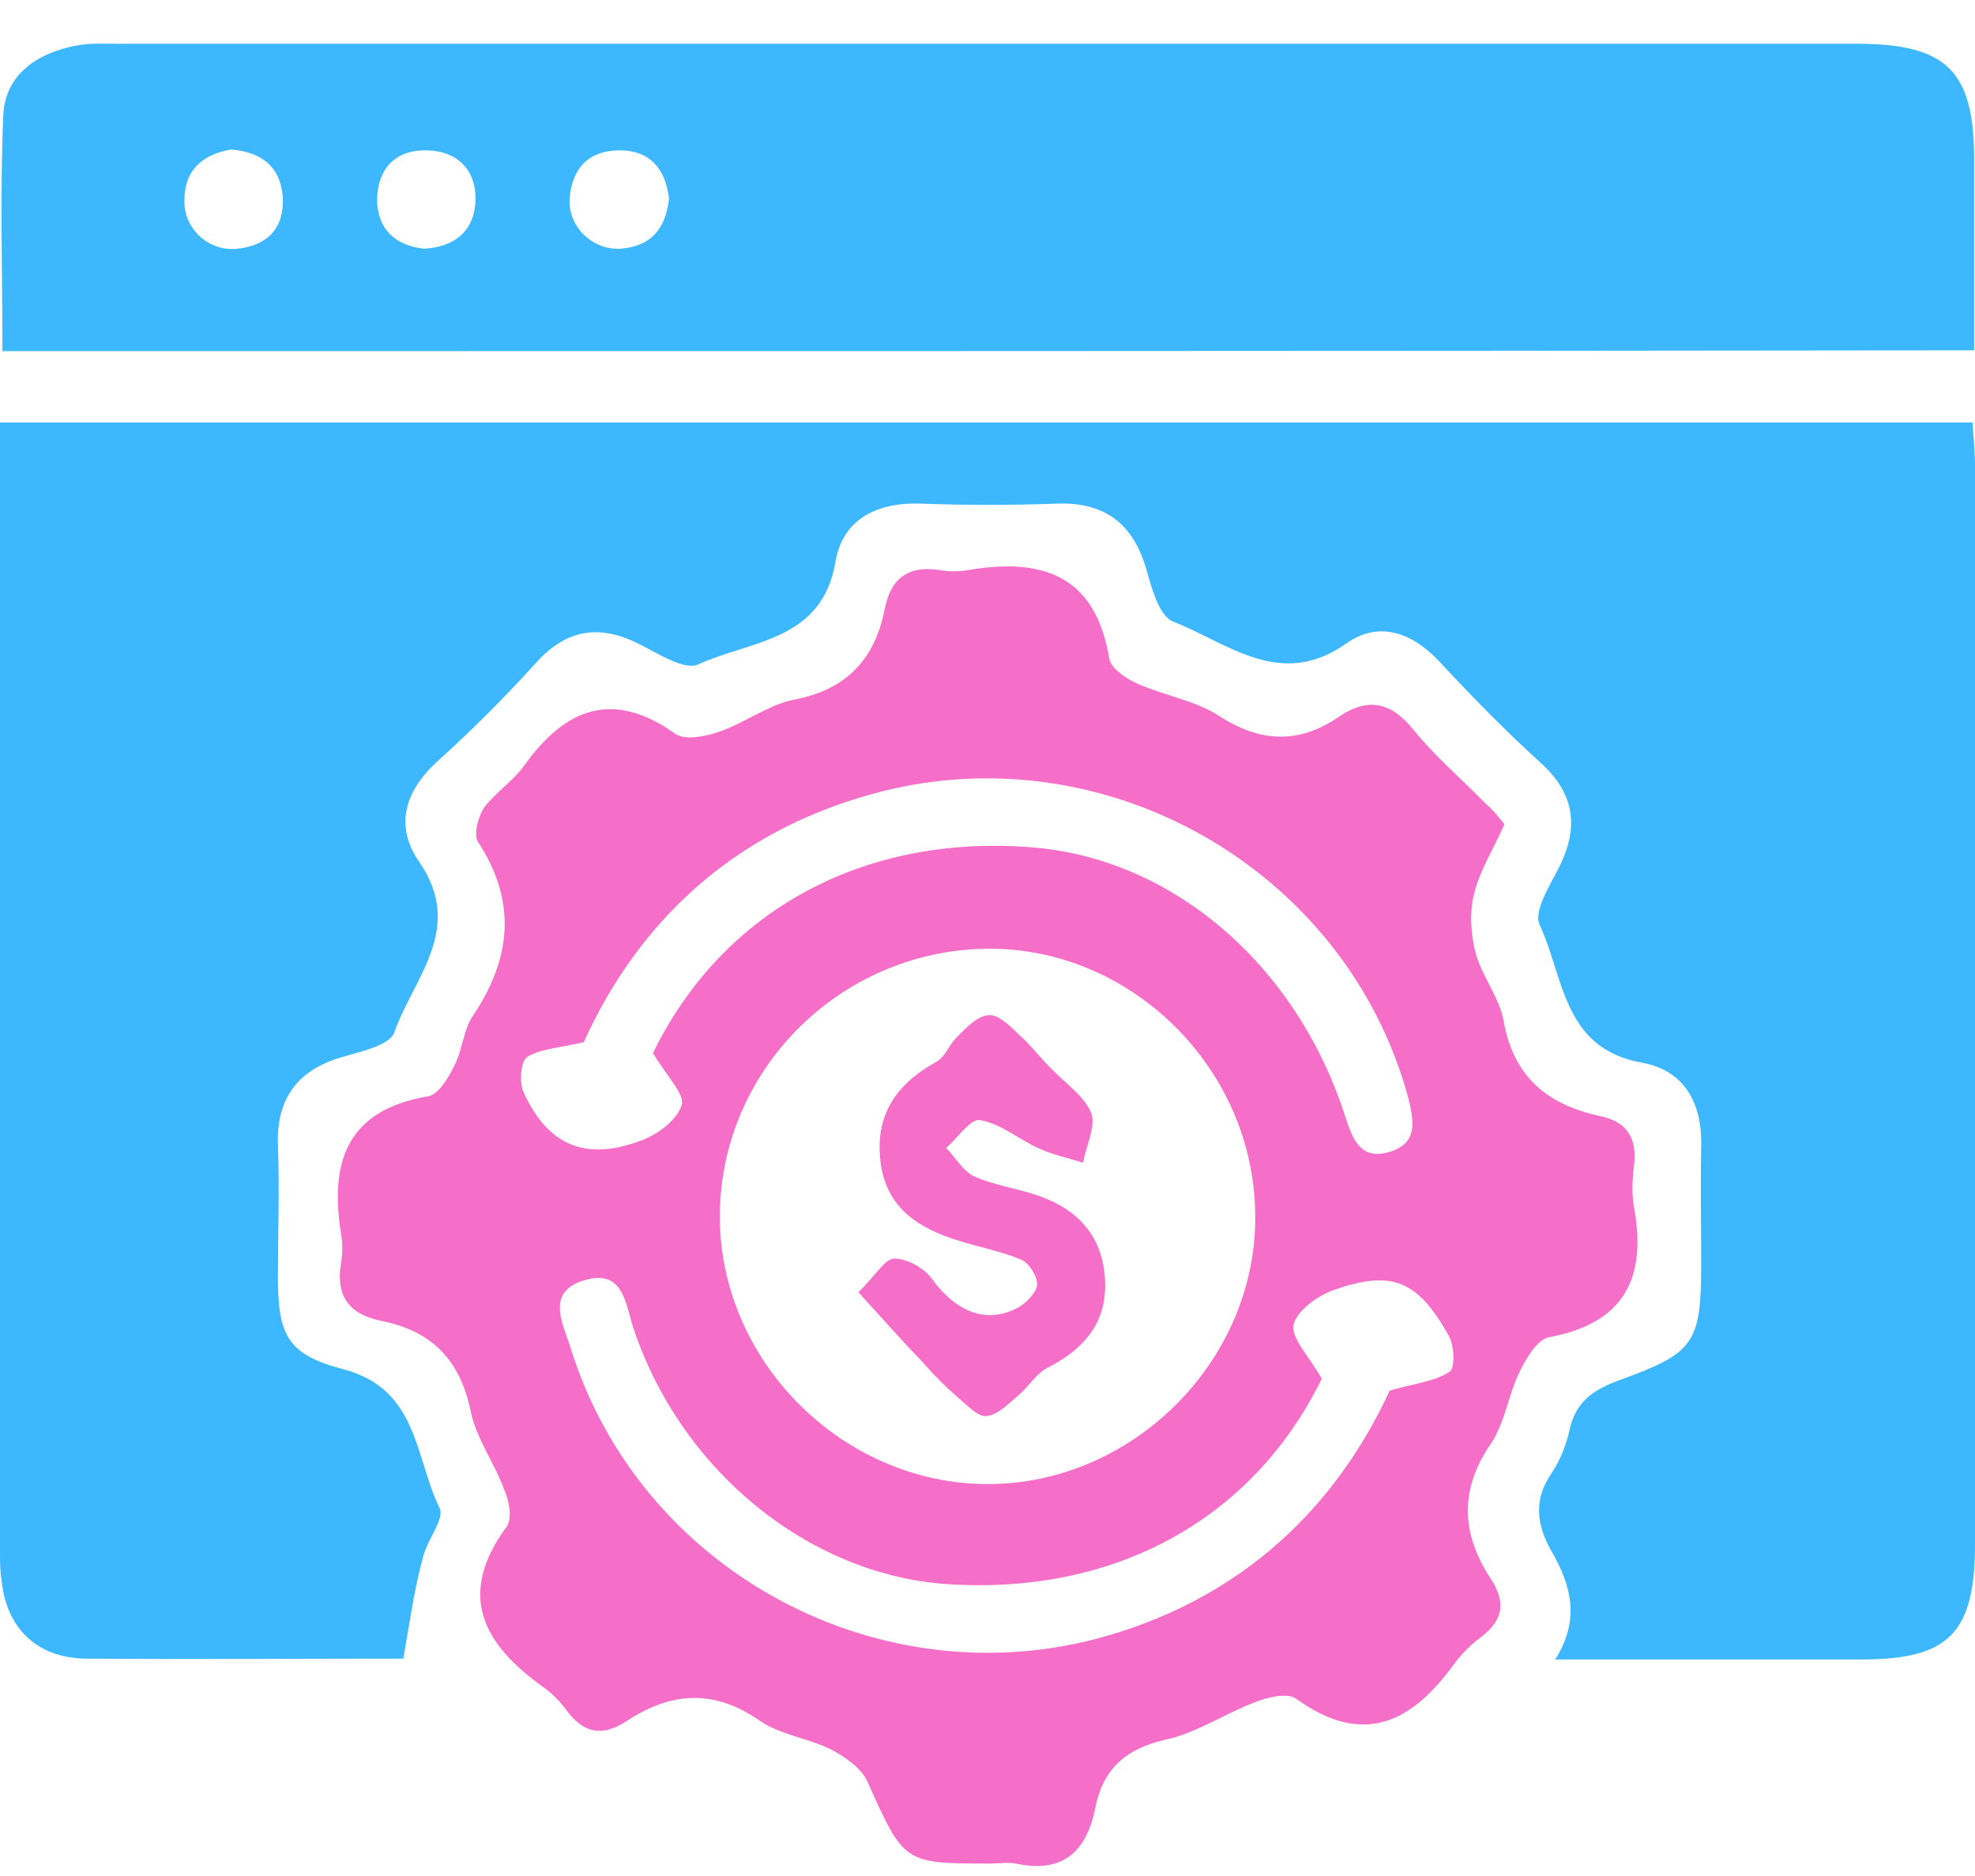
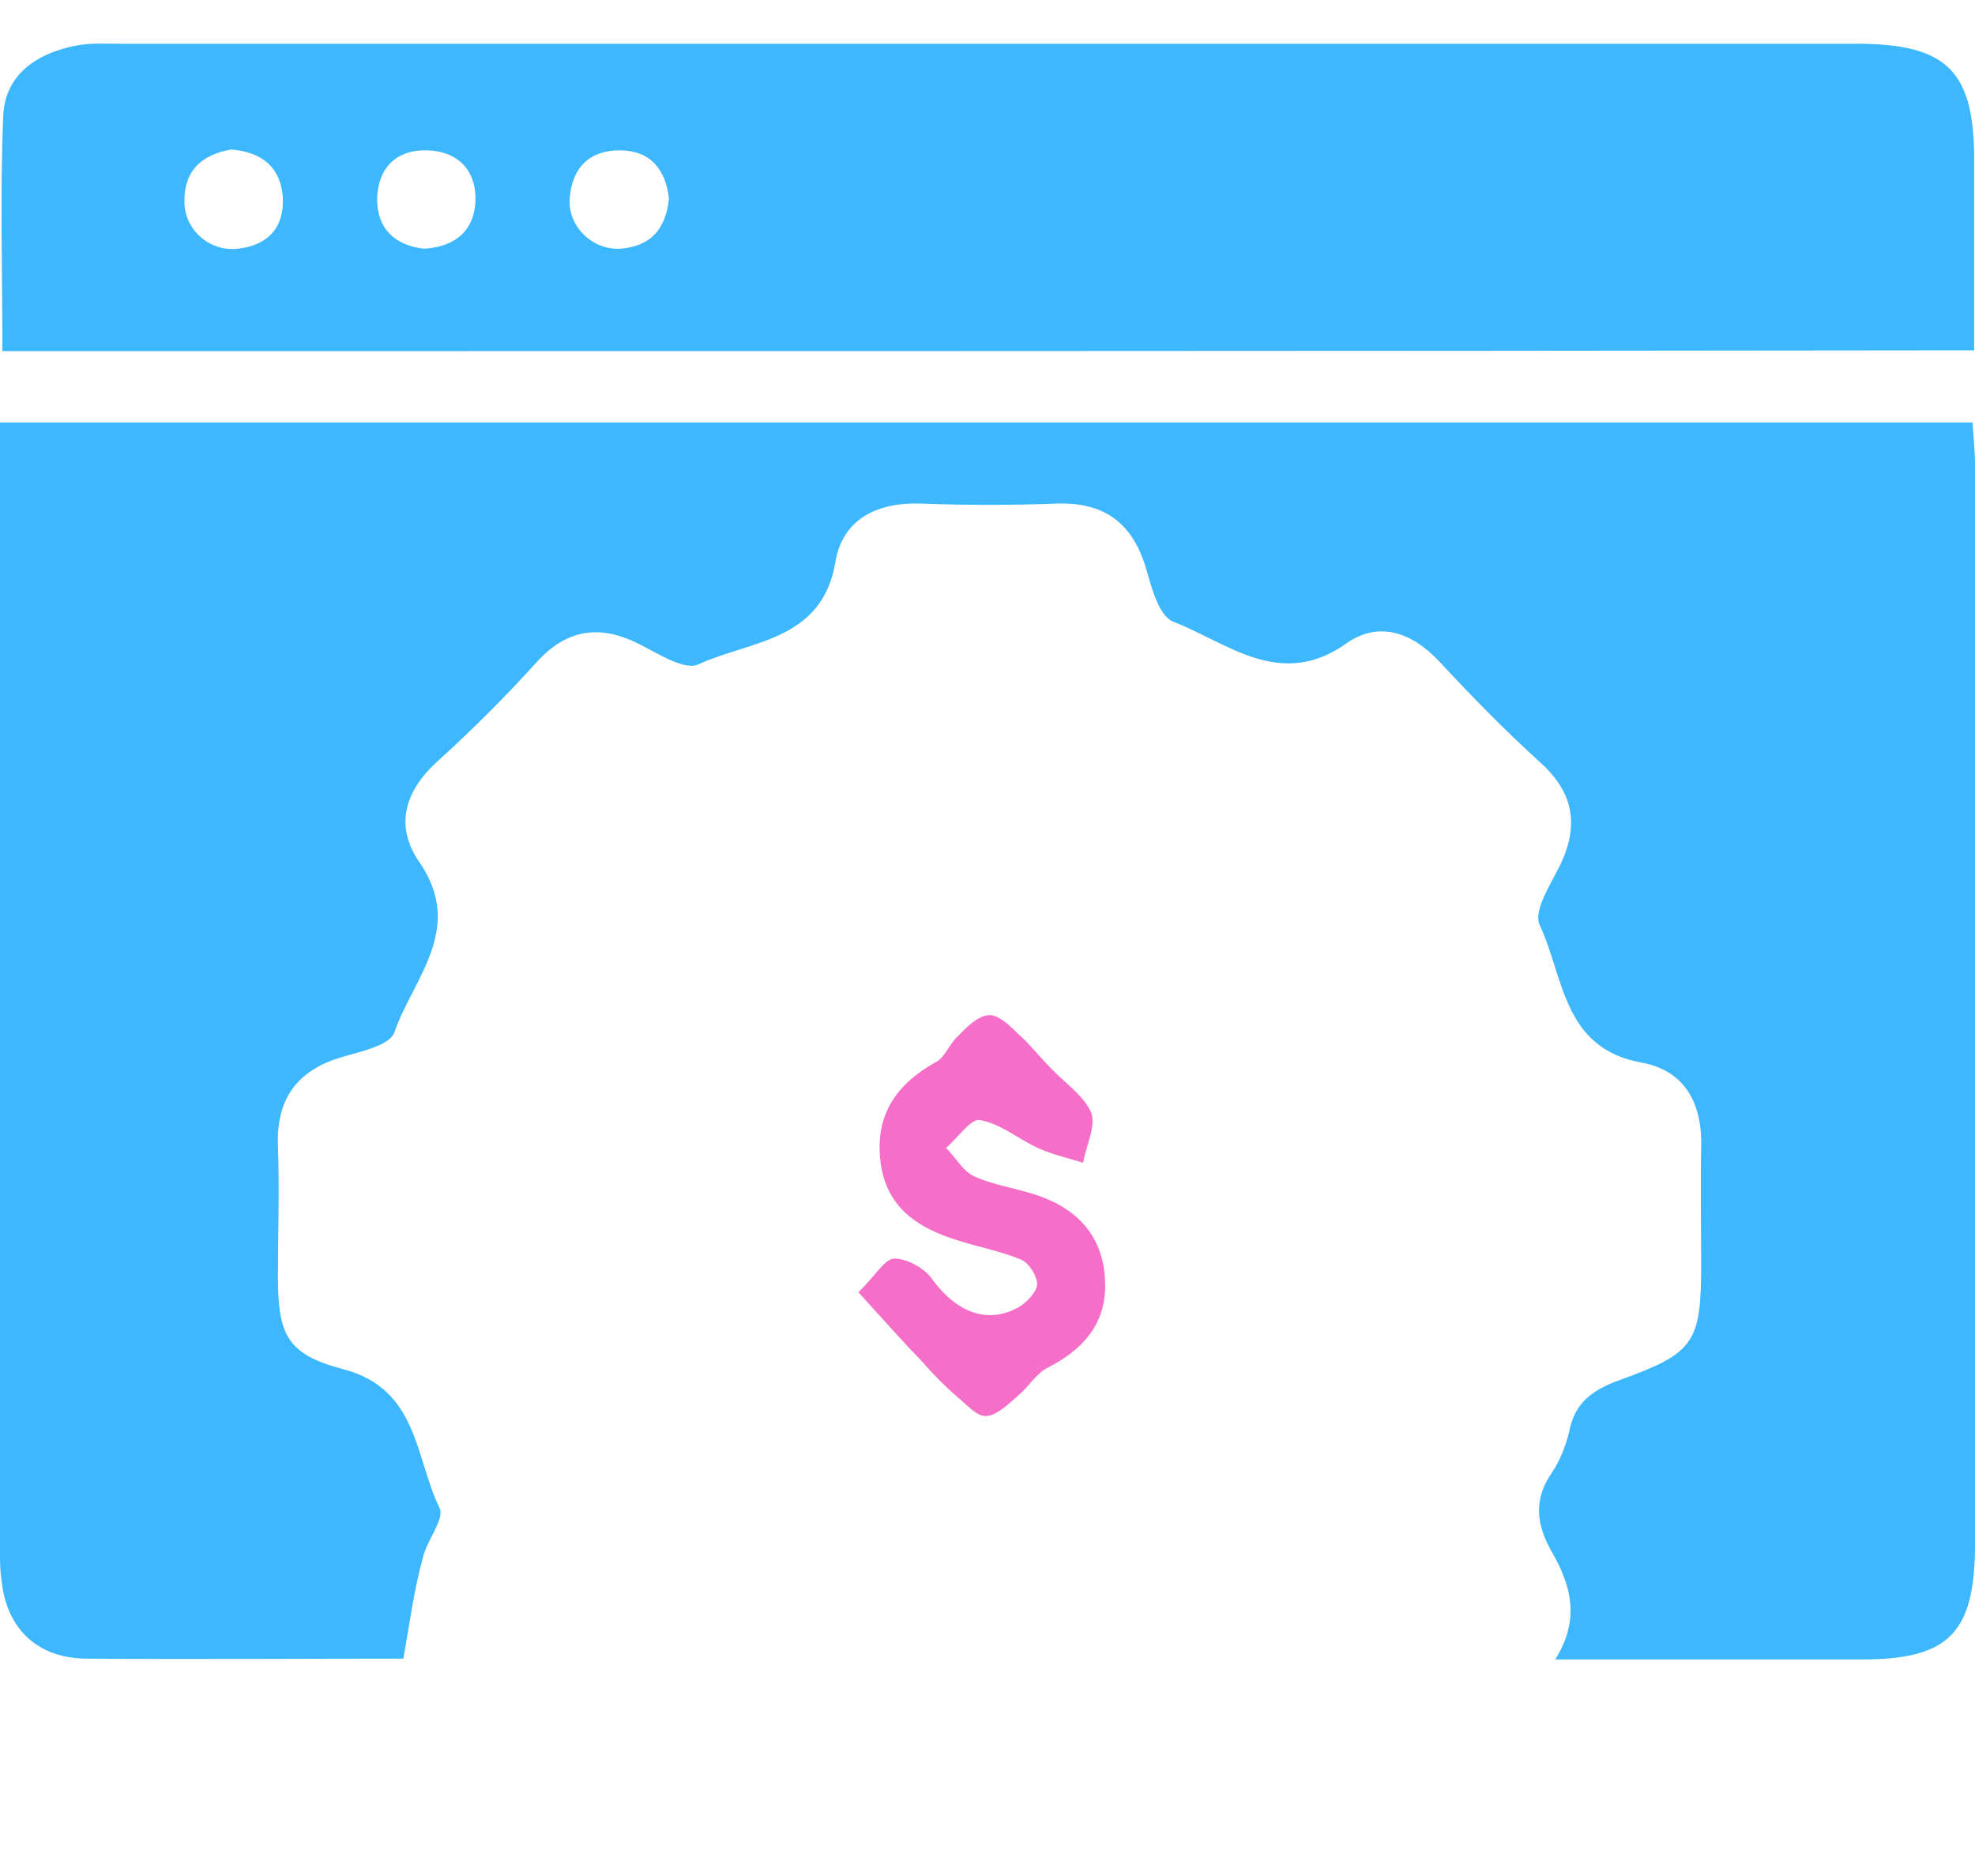
<svg xmlns="http://www.w3.org/2000/svg" width="40" height="38" viewBox="0 0 40 38" fill="none">
  <path d="M8.169 33.597C6.16 33.597 3.935 33.614 1.727 33.597C0.747 33.58 0.133 32.983 0.033 32.02C0 31.82 0 31.638 0 31.439C0 24.083 0 16.71 0 9.355C0 9.106 0 8.857 0 8.558C13.333 8.558 26.6 8.558 39.95 8.558C39.967 8.84 40 9.139 40 9.438C40 16.71 40 24 40 31.272C40 33.082 39.469 33.614 37.709 33.614C35.666 33.614 33.624 33.614 31.498 33.614C32.013 32.8 31.814 32.103 31.432 31.439C31.117 30.89 31.05 30.376 31.432 29.828C31.598 29.579 31.714 29.28 31.781 28.998C31.897 28.4 32.262 28.151 32.81 27.952C34.321 27.404 34.454 27.204 34.454 25.594C34.454 24.813 34.438 24.049 34.454 23.269C34.487 22.372 34.139 21.692 33.259 21.526C31.648 21.243 31.681 19.799 31.183 18.736C31.05 18.454 31.399 17.922 31.598 17.524C31.98 16.727 31.88 16.063 31.2 15.448C30.486 14.801 29.805 14.104 29.141 13.389C28.593 12.808 27.929 12.576 27.281 13.024C25.936 13.987 24.873 13.024 23.761 12.592C23.462 12.476 23.313 11.862 23.196 11.463C22.914 10.567 22.333 10.168 21.403 10.201C20.49 10.235 19.577 10.235 18.663 10.201C17.783 10.168 17.069 10.5 16.92 11.38C16.654 12.991 15.193 12.974 14.147 13.456C13.865 13.589 13.333 13.24 12.935 13.041C12.138 12.642 11.474 12.742 10.859 13.423C10.228 14.12 9.564 14.784 8.867 15.415C8.186 16.03 7.987 16.744 8.501 17.474C9.415 18.819 8.369 19.815 7.987 20.911C7.887 21.194 7.24 21.31 6.824 21.443C5.978 21.725 5.596 22.306 5.629 23.203C5.662 24.083 5.629 24.979 5.629 25.859C5.629 27.038 5.812 27.437 6.957 27.736C8.468 28.134 8.402 29.512 8.9 30.542C9.016 30.758 8.651 31.189 8.568 31.538C8.385 32.202 8.302 32.85 8.169 33.597Z" fill="#3DB7FD" />
-   <path d="M30.47 16.694C30.254 17.192 29.971 17.624 29.855 18.105C29.756 18.487 29.789 18.936 29.889 19.318C30.021 19.782 30.37 20.214 30.453 20.679C30.652 21.808 31.333 22.373 32.396 22.605C32.96 22.721 33.16 23.054 33.093 23.618C33.06 23.884 33.043 24.183 33.093 24.448C33.359 25.893 32.894 26.806 31.366 27.088C31.134 27.138 30.918 27.503 30.785 27.769C30.553 28.234 30.486 28.799 30.204 29.23C29.556 30.16 29.59 31.057 30.187 31.97C30.503 32.452 30.453 32.817 29.988 33.166C29.789 33.315 29.606 33.498 29.457 33.697C28.593 34.892 27.614 35.391 26.252 34.411C26.07 34.278 25.688 34.378 25.422 34.477C24.808 34.71 24.226 35.108 23.595 35.241C22.782 35.424 22.334 35.855 22.184 36.619C22.001 37.533 21.503 37.948 20.573 37.748C20.407 37.715 20.241 37.748 20.075 37.748C18.299 37.748 18.315 37.748 17.568 36.088C17.452 35.822 17.12 35.59 16.837 35.44C16.372 35.208 15.808 35.142 15.393 34.859C14.446 34.195 13.566 34.278 12.67 34.876C12.172 35.191 11.806 35.092 11.474 34.643C11.341 34.461 11.175 34.295 11.009 34.178C9.797 33.315 9.233 32.319 10.262 30.924C10.378 30.758 10.312 30.393 10.212 30.177C10.013 29.629 9.648 29.147 9.532 28.583C9.316 27.537 8.735 26.956 7.722 26.756C7.074 26.623 6.792 26.258 6.908 25.577C6.941 25.395 6.941 25.179 6.908 24.996C6.676 23.552 7.008 22.489 8.668 22.207C8.884 22.174 9.083 21.825 9.199 21.592C9.365 21.277 9.382 20.878 9.565 20.596C10.362 19.417 10.478 18.255 9.664 17.026C9.598 16.843 9.698 16.511 9.814 16.345C10.046 16.047 10.395 15.814 10.611 15.515C11.441 14.353 12.404 13.954 13.683 14.868C13.882 15 14.297 14.917 14.579 14.818C15.094 14.635 15.575 14.27 16.09 14.17C17.136 13.971 17.718 13.357 17.917 12.344C18.033 11.729 18.382 11.447 19.029 11.547C19.212 11.58 19.428 11.58 19.61 11.547C21.088 11.298 22.184 11.63 22.466 13.34C22.5 13.539 22.798 13.739 23.014 13.838C23.562 14.087 24.21 14.187 24.691 14.502C25.538 15.05 26.319 15.067 27.116 14.519C27.73 14.104 28.195 14.237 28.643 14.801C29.075 15.332 29.606 15.781 30.088 16.279C30.254 16.412 30.353 16.561 30.47 16.694ZM25.422 24.614C25.405 21.642 22.898 19.168 19.959 19.218C17.003 19.268 14.596 21.675 14.579 24.614C14.563 27.553 17.053 30.061 20.009 30.061C22.948 30.061 25.455 27.553 25.422 24.614ZM13.234 21.343C13.201 21.426 13.218 21.343 13.251 21.277C14.662 18.438 17.485 16.91 20.839 17.159C23.712 17.358 26.252 19.517 27.248 22.622C27.398 23.087 27.564 23.502 28.128 23.336C28.71 23.17 28.643 22.738 28.527 22.256C27.265 17.574 22.3 14.768 17.618 16.096C14.828 16.877 12.919 18.687 11.823 21.111C11.325 21.227 10.943 21.244 10.677 21.41C10.544 21.493 10.511 21.941 10.611 22.14C11.092 23.186 11.839 23.518 12.935 23.12C13.284 23.004 13.683 22.721 13.799 22.406C13.899 22.19 13.517 21.825 13.234 21.343ZM26.767 27.919C26.8 27.819 26.784 27.902 26.75 27.968C25.339 30.808 22.533 32.319 19.162 32.086C16.356 31.887 13.766 29.762 12.819 26.873C12.67 26.408 12.62 25.71 11.856 25.926C11.026 26.159 11.408 26.823 11.557 27.304C12.969 31.854 17.867 34.461 22.433 33.132C25.173 32.335 27.049 30.542 28.145 28.168C28.66 28.018 29.058 27.985 29.357 27.786C29.473 27.719 29.457 27.255 29.341 27.055C28.71 25.926 28.178 25.71 26.983 26.142C26.667 26.258 26.269 26.557 26.202 26.823C26.136 27.088 26.485 27.437 26.767 27.919Z" fill="#F56EC7" />
  <path d="M0.049 7.113C0.049 5.486 -0.001 3.925 0.066 2.348C0.099 1.501 0.763 1.069 1.56 0.92C1.826 0.87 2.108 0.886 2.39 0.886C14.13 0.886 25.852 0.886 37.592 0.886C39.435 0.886 39.983 1.434 39.983 3.244C39.983 4.506 39.983 5.785 39.983 7.096C26.649 7.113 13.416 7.113 0.049 7.113ZM4.682 3.028C4.101 3.128 3.735 3.444 3.735 4.058C3.719 4.639 4.233 5.104 4.815 5.038C5.429 4.971 5.761 4.606 5.728 3.991C5.678 3.361 5.28 3.078 4.682 3.028ZM8.584 5.038C9.231 5.004 9.613 4.656 9.63 4.058C9.647 3.46 9.281 3.062 8.65 3.045C8.019 3.028 7.654 3.41 7.637 4.025C7.637 4.639 8.003 4.971 8.584 5.038ZM13.549 4.025C13.482 3.427 13.167 3.045 12.552 3.045C11.938 3.045 11.589 3.394 11.539 4.008C11.49 4.573 11.988 5.071 12.569 5.038C13.183 4.988 13.482 4.639 13.549 4.025Z" fill="#3DB7FD" />
  <path d="M17.385 26.175C17.733 25.843 17.916 25.494 18.115 25.494C18.381 25.494 18.73 25.694 18.879 25.91C19.361 26.574 19.992 26.839 20.639 26.474C20.805 26.375 21.005 26.159 21.005 26.009C21.005 25.843 20.838 25.577 20.672 25.511C20.274 25.345 19.826 25.262 19.41 25.129C18.597 24.88 17.949 24.465 17.833 23.535C17.717 22.589 18.149 21.958 18.962 21.509C19.145 21.41 19.228 21.144 19.394 20.995C19.576 20.812 19.792 20.579 20.025 20.563C20.207 20.546 20.44 20.762 20.606 20.928C20.855 21.144 21.054 21.41 21.287 21.642C21.569 21.941 21.951 22.19 22.1 22.539C22.2 22.805 22.001 23.203 21.934 23.552C21.619 23.452 21.303 23.386 21.021 23.253C20.623 23.07 20.257 22.755 19.842 22.688C19.66 22.655 19.394 23.054 19.161 23.253C19.361 23.452 19.51 23.734 19.743 23.834C20.191 24.033 20.706 24.083 21.154 24.266C21.951 24.581 22.383 25.179 22.383 26.042C22.383 26.856 21.901 27.354 21.22 27.703C20.988 27.819 20.838 28.085 20.623 28.267C20.423 28.433 20.207 28.666 19.975 28.683C19.792 28.699 19.576 28.45 19.394 28.301C19.145 28.085 18.912 27.852 18.697 27.603C18.281 27.172 17.883 26.723 17.385 26.175Z" fill="#F56EC7" />
</svg>